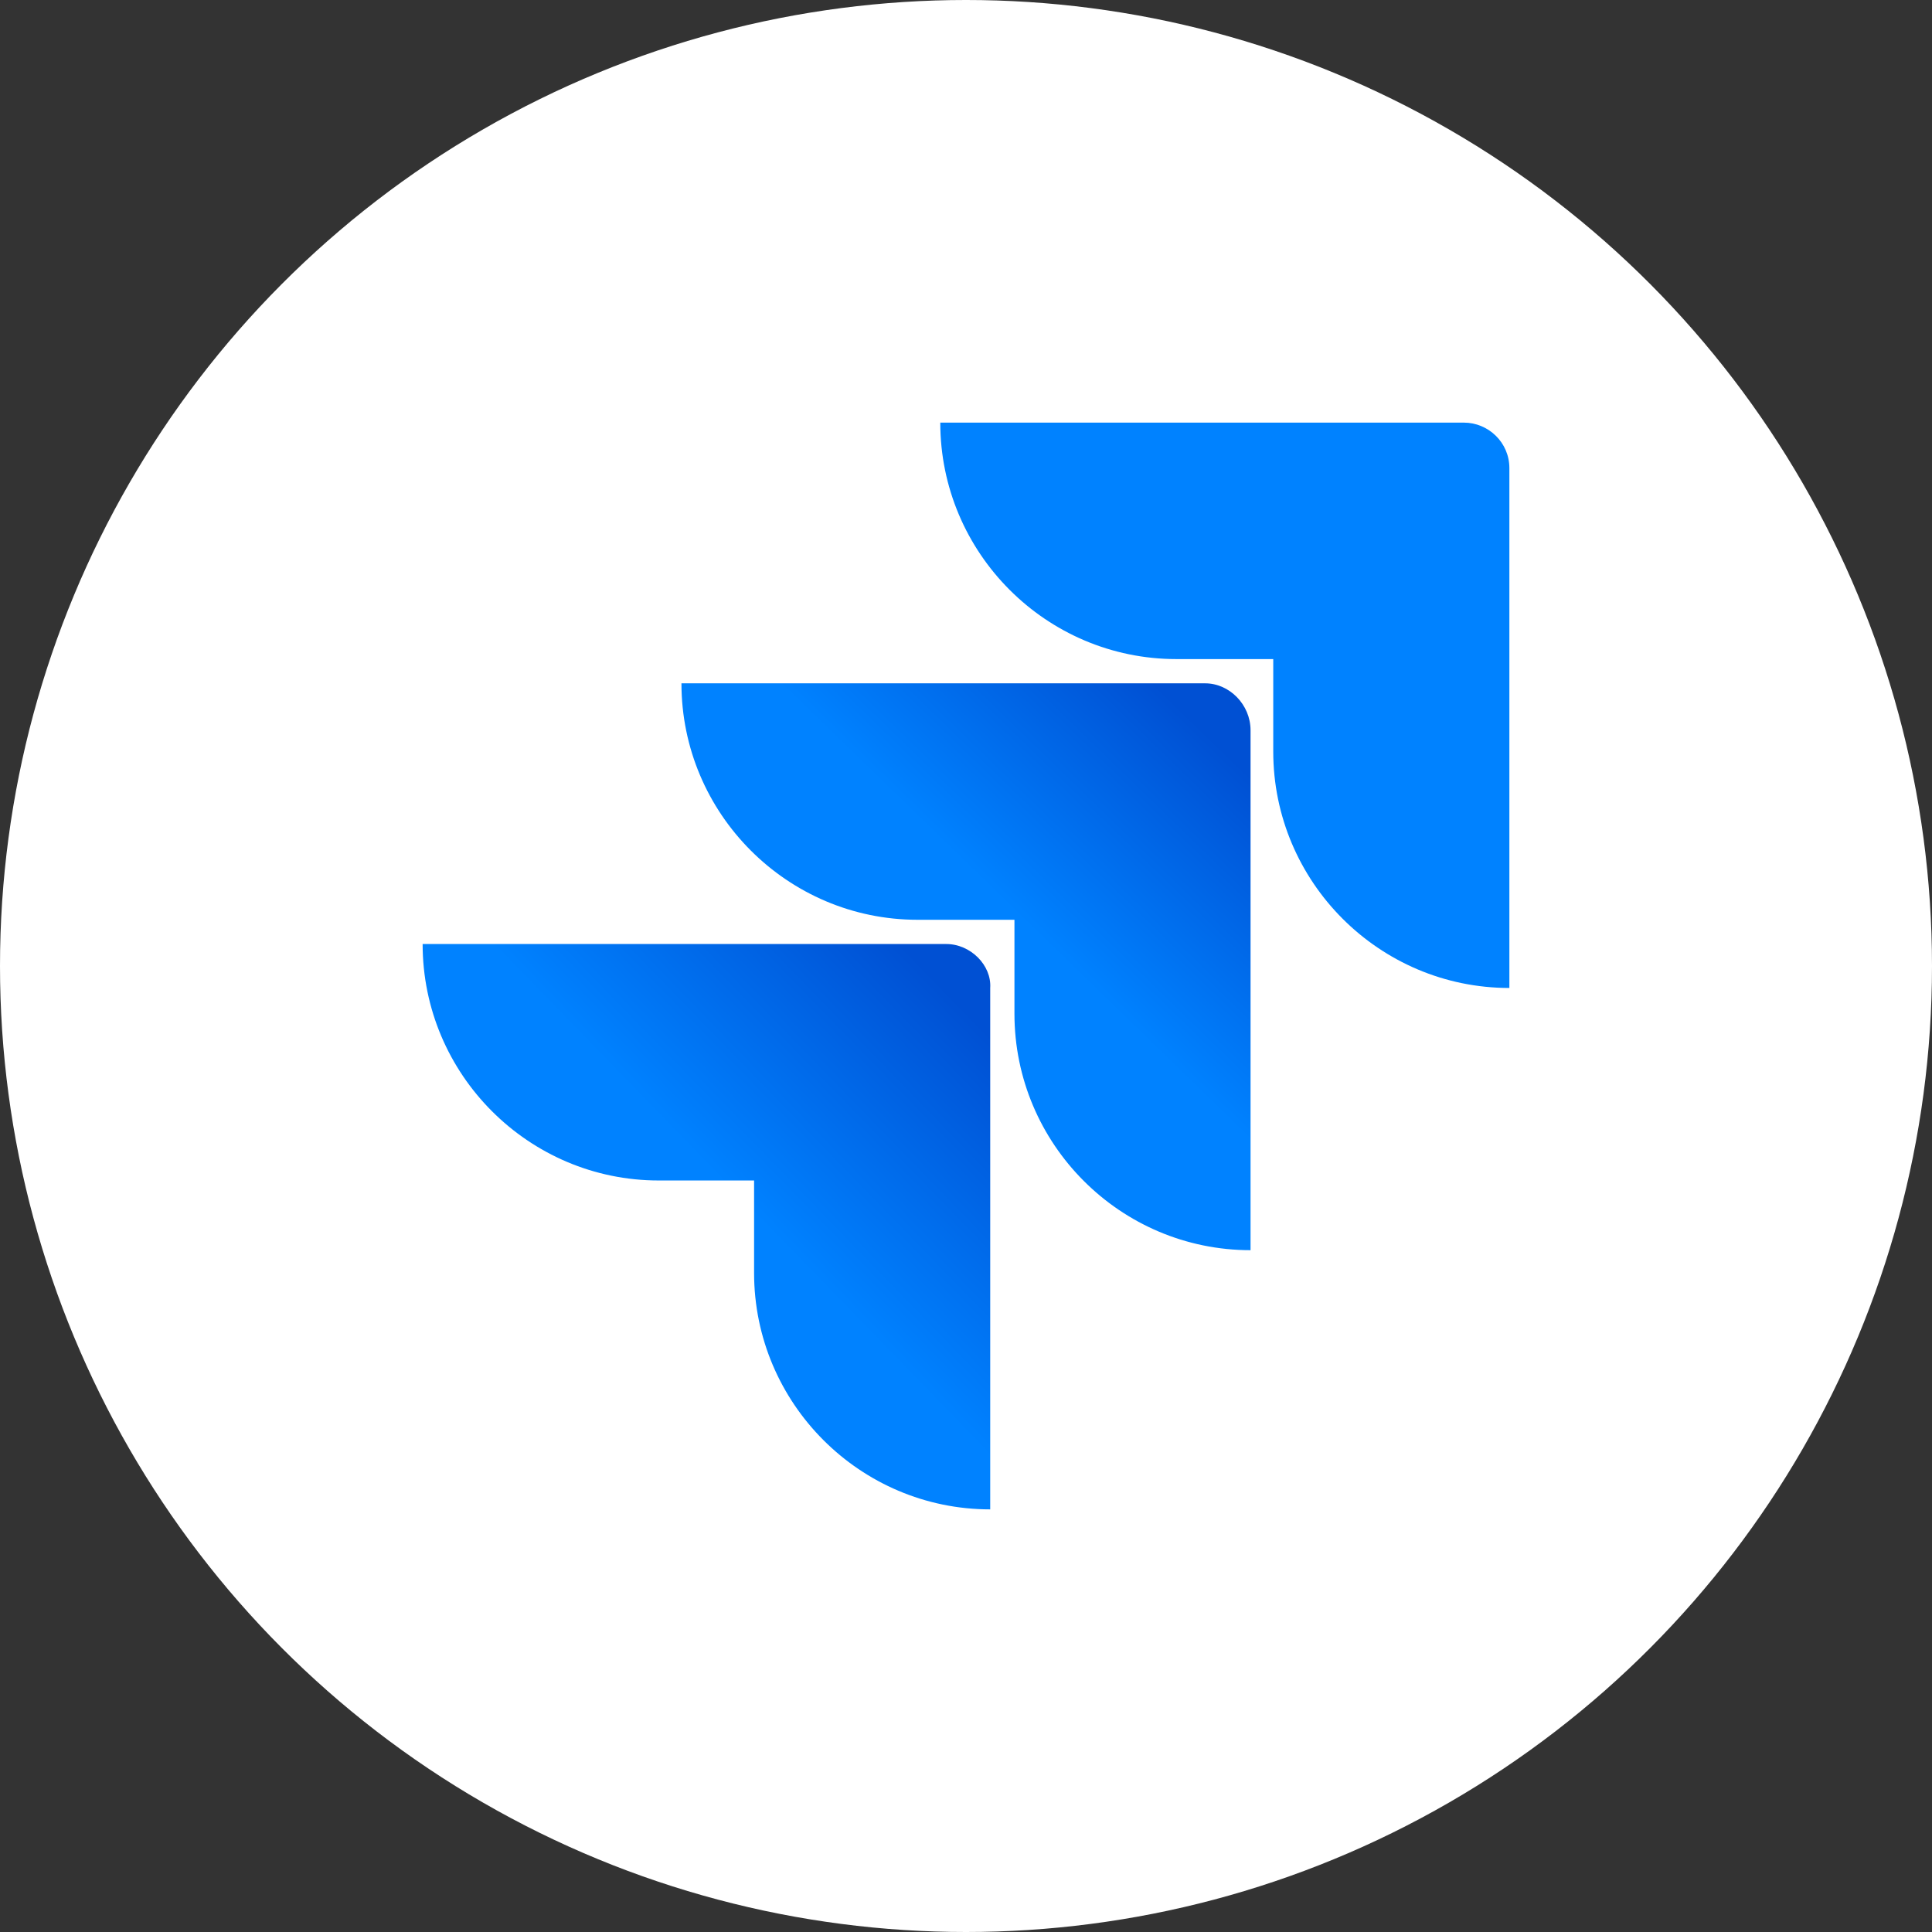
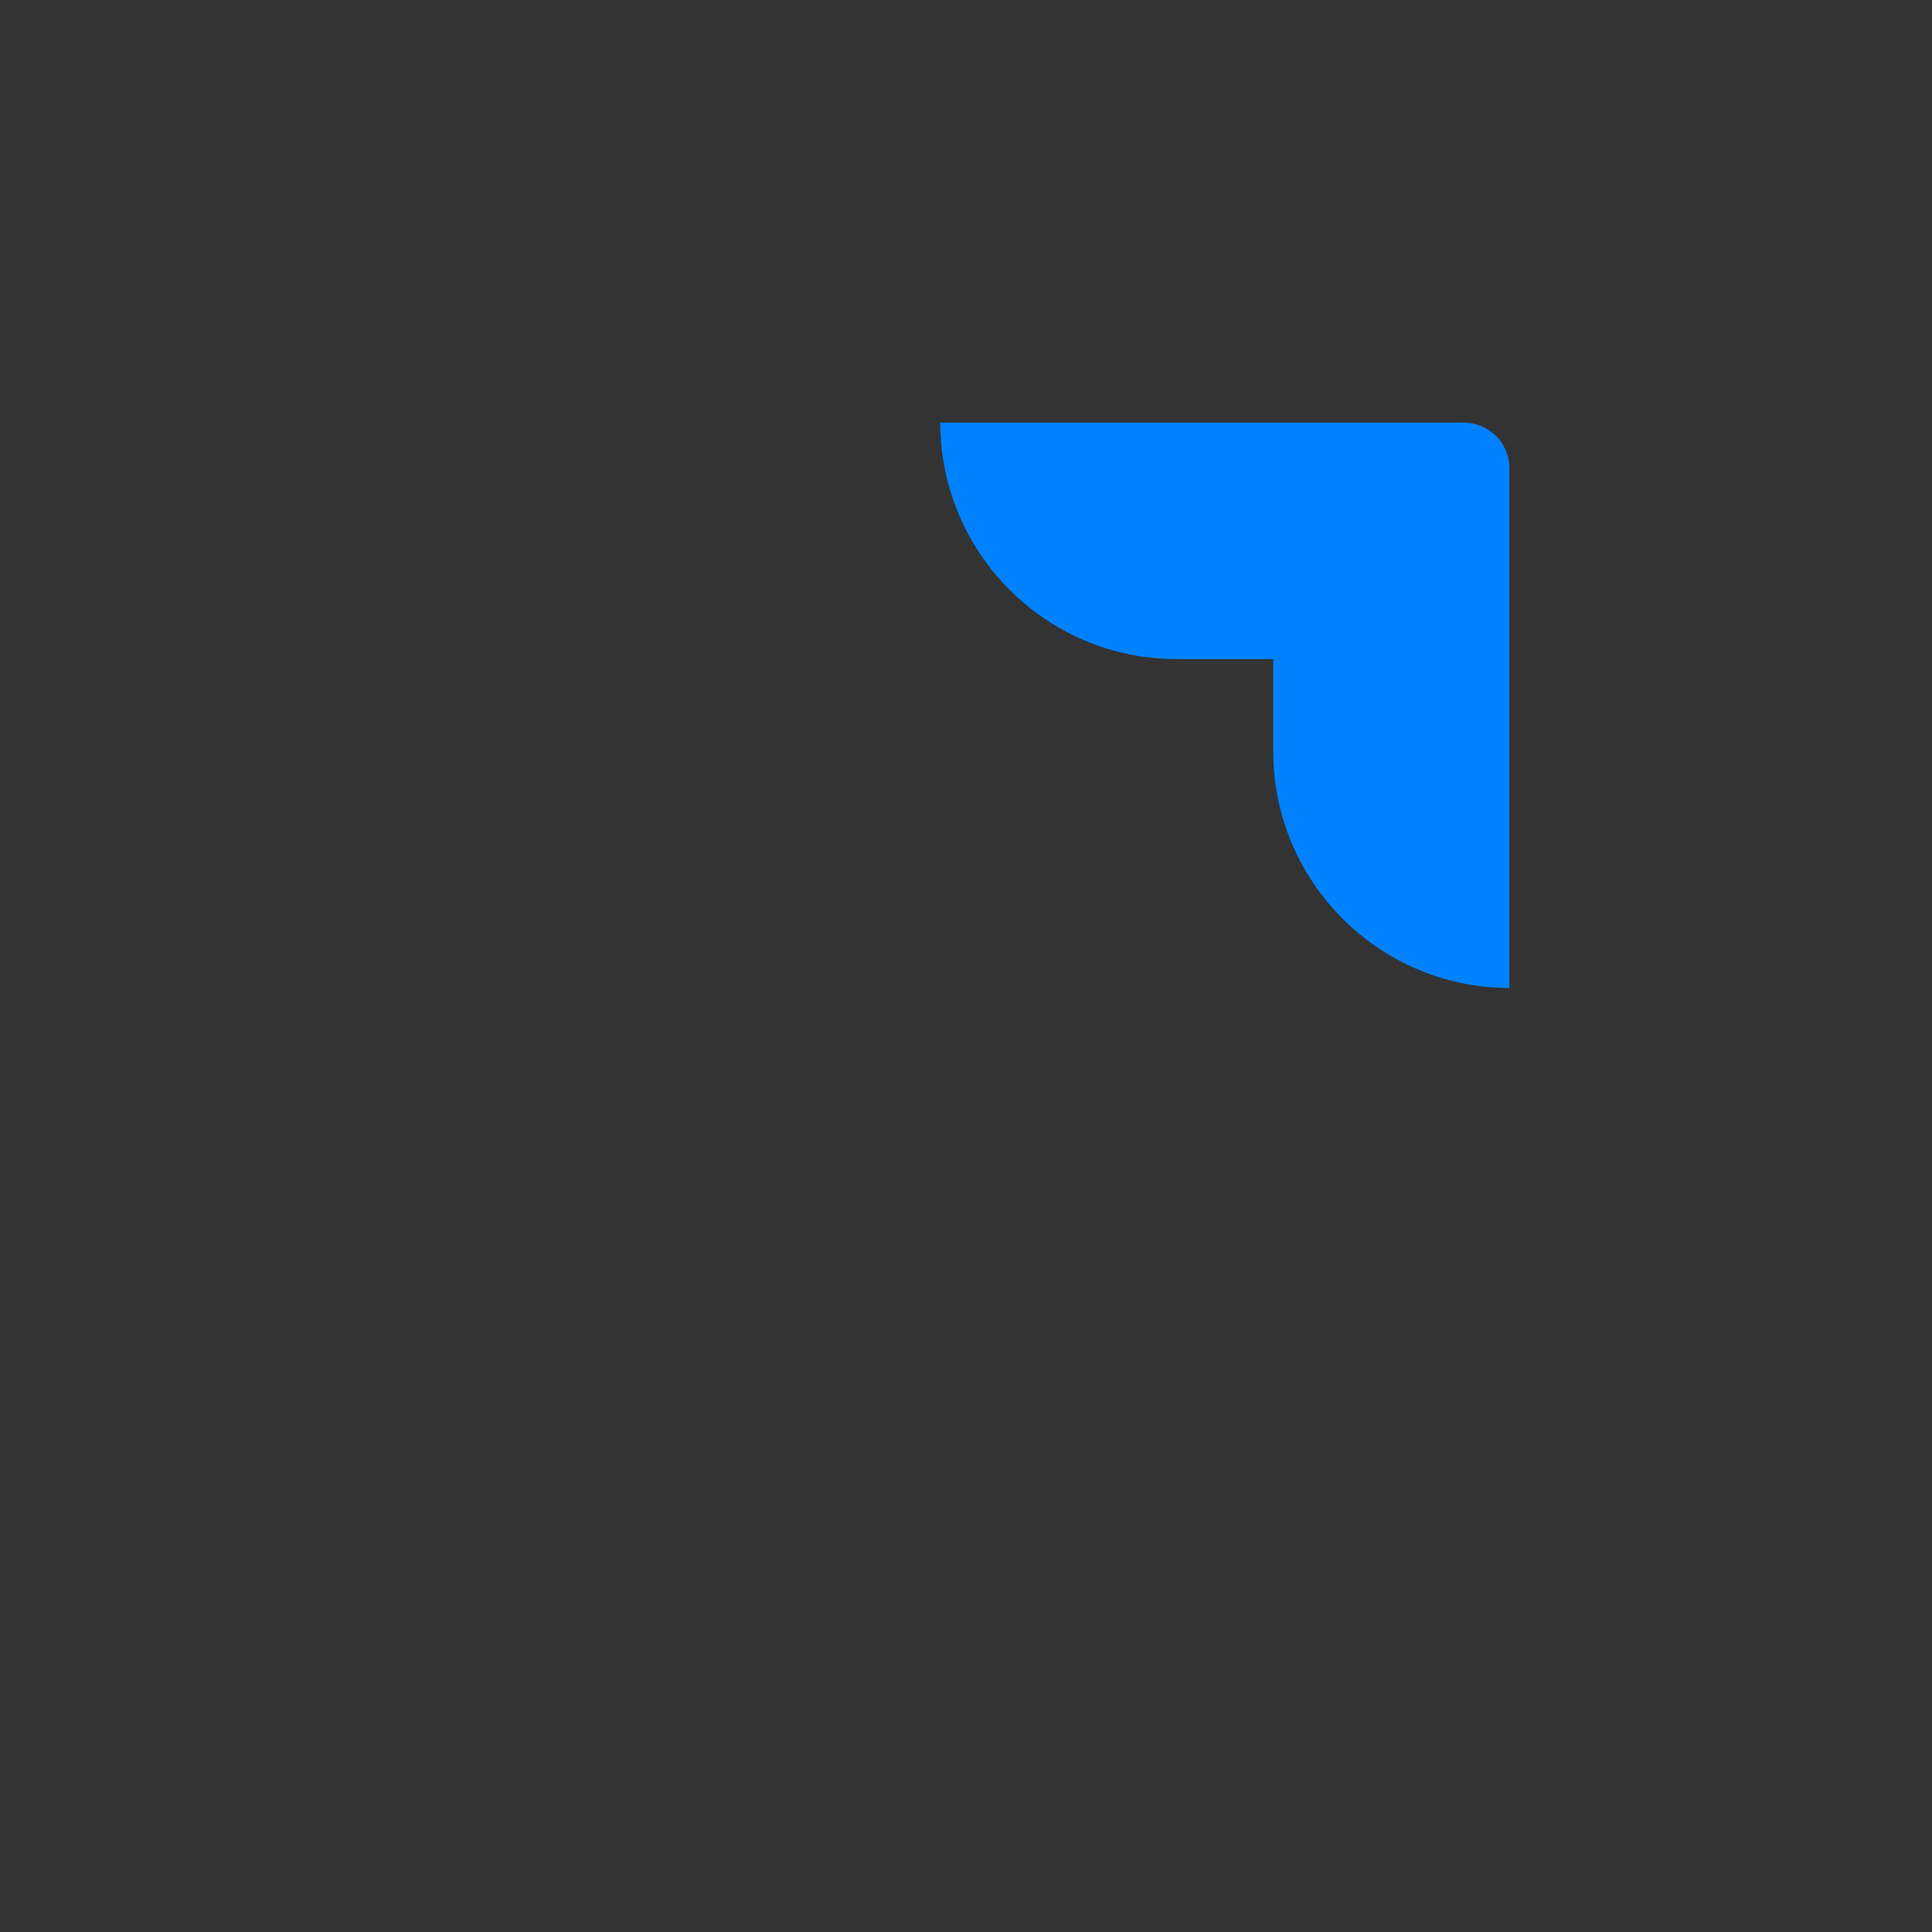
<svg xmlns="http://www.w3.org/2000/svg" width="64" height="64" viewBox="0 0 64 64" fill="none">
  <rect x="0" y="0" width="64" height="64" fill="#333333" stroke="none" />
-   <circle cx="32" cy="32" r="32" fill="white" />
  <path d="M48.496 14H31.148C31.148 18.318 34.657 21.833 38.969 21.833H42.178V24.895C42.178 29.213 45.688 32.728 50 32.728V15.506C50 14.653 49.298 14 48.496 14Z" fill="#0082FF" />
-   <path d="M39.922 22.636H22.574C22.574 26.954 26.084 30.469 30.396 30.469H33.605V33.581C33.605 37.9 37.114 41.414 41.426 41.414V24.192C41.426 23.339 40.724 22.636 39.922 22.636Z" fill="url(#paint0_linear_4291_69792)" />
-   <path d="M31.348 31.272H14C14 35.59 17.51 39.105 21.822 39.105H24.98V42.167C24.98 46.485 28.49 50 32.802 50V32.728C32.852 31.975 32.15 31.272 31.348 31.272Z" fill="url(#paint1_linear_4291_69792)" />
  <defs>
    <linearGradient id="paint0_linear_4291_69792" x1="41.041" y1="22.672" x2="33.655" y2="30.279" gradientUnits="userSpaceOnUse">
      <stop offset="0.18" stop-color="#0050D3" />
      <stop offset="1" stop-color="#0082FF" />
    </linearGradient>
    <linearGradient id="paint1_linear_4291_69792" x1="32.951" y1="31.371" x2="24.411" y2="39.669" gradientUnits="userSpaceOnUse">
      <stop offset="0.18" stop-color="#0050D3" />
      <stop offset="1" stop-color="#0082FF" />
    </linearGradient>
  </defs>
</svg>